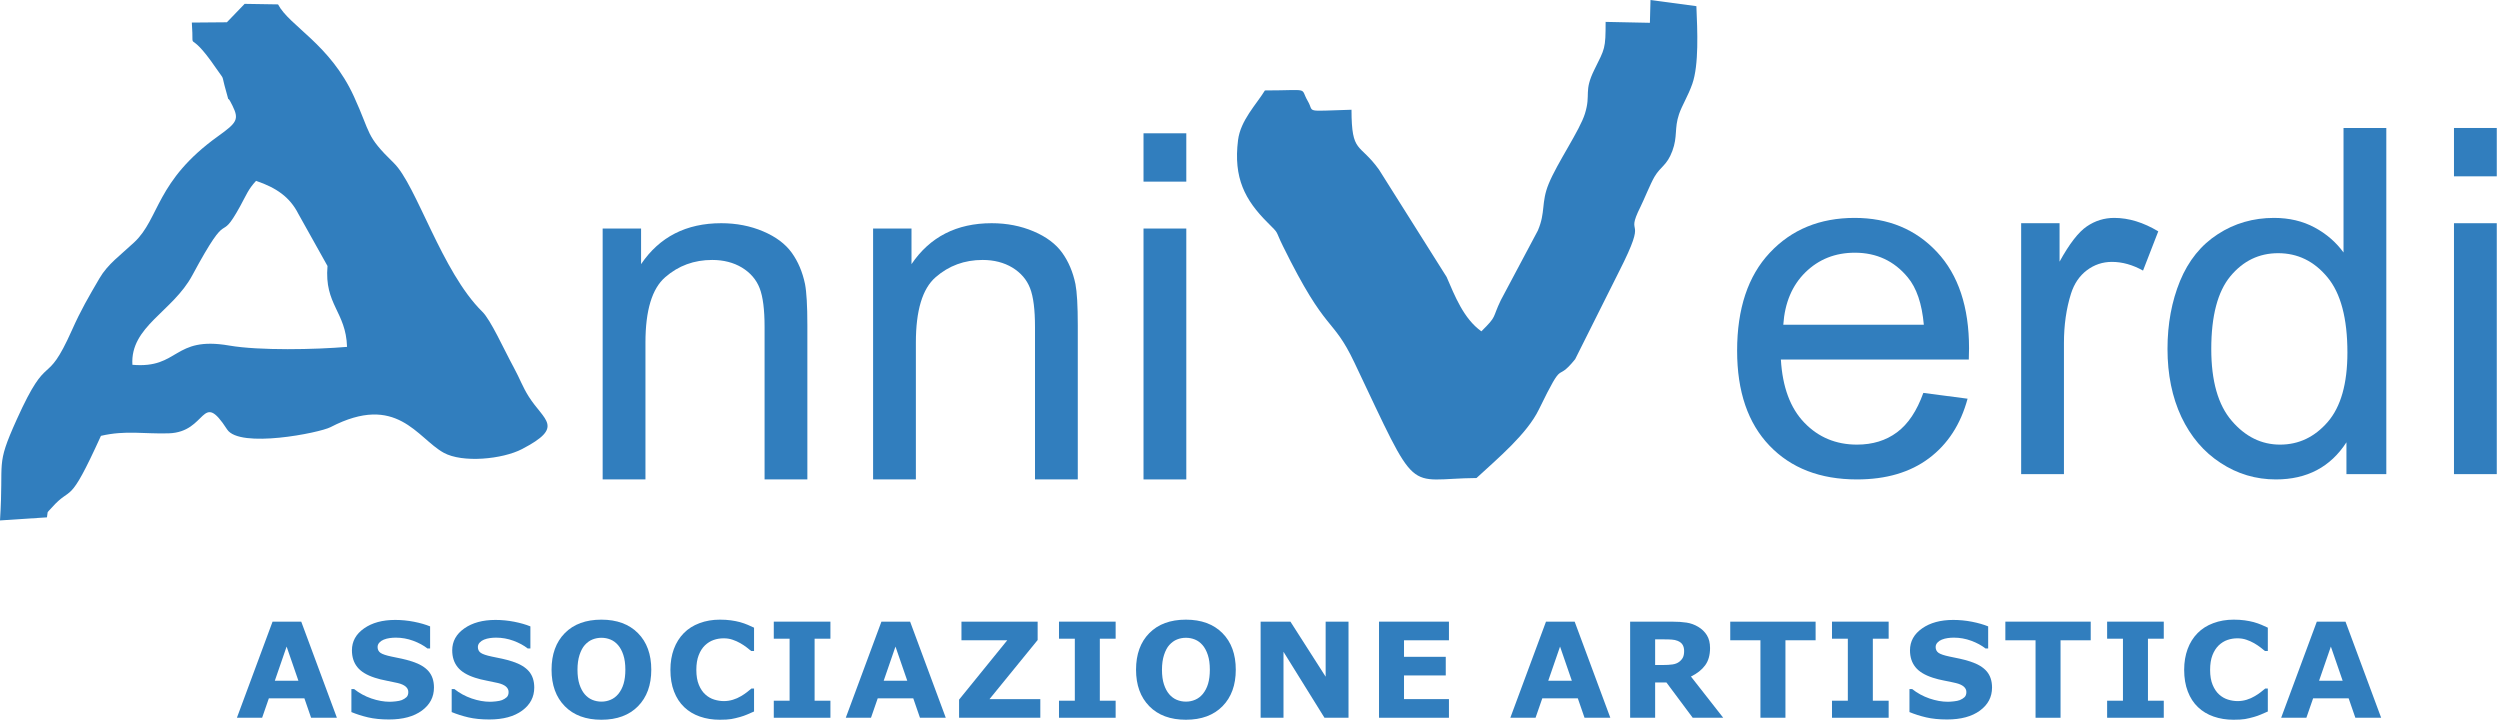
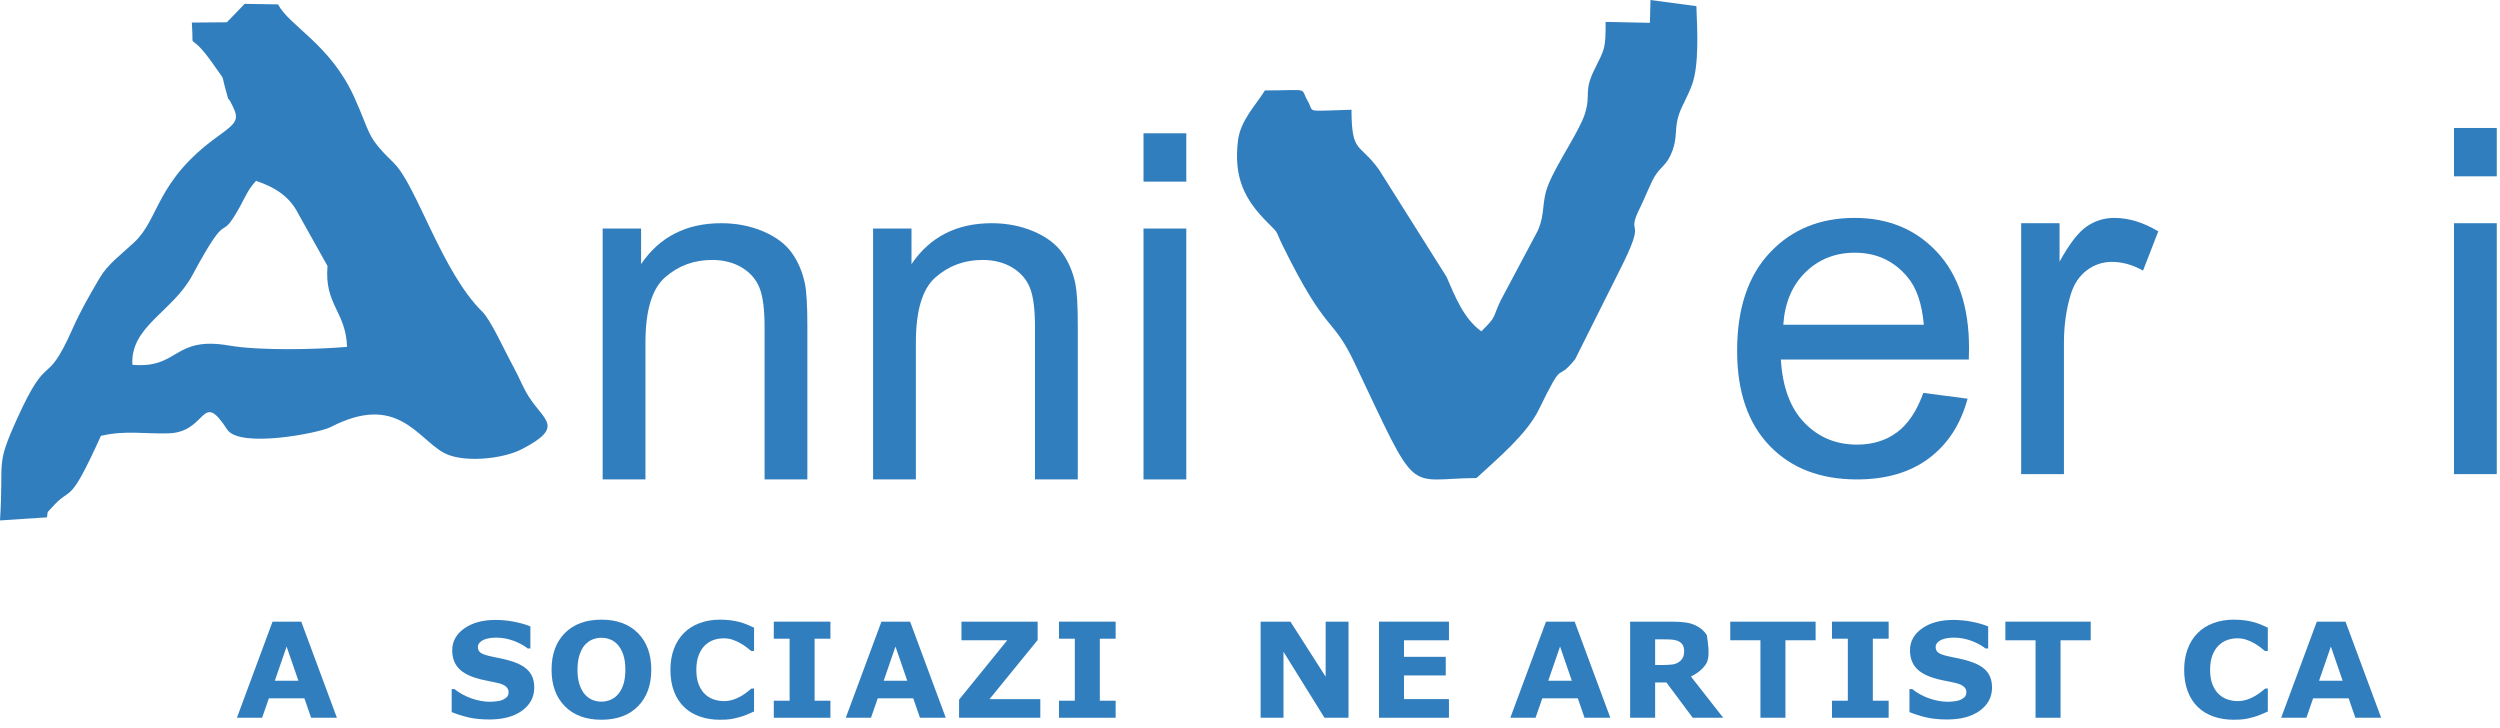
<svg xmlns="http://www.w3.org/2000/svg" width="254px" height="74px" viewBox="0 0 254 74" version="1.1">
  <title>Group 3</title>
  <desc>Created with Sketch.</desc>
  <g id="Page-1" stroke="none" stroke-width="1" fill="none" fill-rule="evenodd">
    <g id="Group-3" transform="translate(-22, -17)">
      <path d="M35.451,54.063 C35.22,50.163 39.542,48.683 41.537,44.975 C45.539,37.537 44.088,42.16 46.405,37.943 C47.039,36.788 47.22,36.233 48.016,35.375 C50.087,36.077 51.447,37.026 52.309,38.72 L55.274,44.025 C54.939,47.964 57.149,48.657 57.259,52.242 C54.062,52.516 48.355,52.637 45.288,52.108 C39.548,51.117 40.248,54.479 35.451,54.063 M75.727,57.303 C75.084,56.288 74.833,55.502 74.211,54.36 C73.164,52.435 71.871,49.52 70.997,48.663 C66.873,44.616 64.309,35.793 62.008,33.558 C59.107,30.738 59.728,30.669 57.962,26.807 C55.53,21.486 51.405,19.65 50.249,17.446 L46.855,17.392 L45.052,19.263 L41.49,19.293 C41.746,22.843 40.875,19.43 43.966,23.949 C44.923,25.348 44.409,24.311 44.988,26.33 C45.471,28.018 44.864,26.199 45.617,27.731 C46.305,29.132 46.09,29.452 44.152,30.841 C37.806,35.393 38.241,39.177 35.642,41.614 C34.216,42.952 32.959,43.818 32.106,45.276 C30.97,47.221 30.22,48.503 29.318,50.523 C26.574,56.676 26.987,52.327 23.691,59.641 C21.513,64.47 22.404,63.628 22,69.876 L26.771,69.563 C26.907,68.8 26.672,69.243 27.248,68.589 C29.367,66.189 28.889,68.688 32.256,61.282 C34.765,60.697 36.644,61.103 39.14,61.027 C43.083,60.909 42.418,56.519 45.073,60.628 C46.342,62.593 54.451,60.986 55.583,60.398 C62.325,56.899 64.37,61.496 67.076,62.997 C68.988,64.056 73.052,63.66 75.034,62.628 C79.399,60.357 77.283,59.761 75.727,57.303" id="Fill-145-Copy" fill="#317EBE" />
      <path d="M172.013,65.567 C174.194,63.559 177.137,61.092 178.345,58.613 C181.054,53.059 179.939,56.103 182.037,53.491 L186.49,44.598 C189.602,38.484 186.974,41.404 188.686,37.984 C189.013,37.331 189.694,35.641 190.094,34.963 C190.738,33.876 191.352,33.832 191.909,32.34 C192.464,30.845 192.094,30.067 192.59,28.598 C192.887,27.721 193.513,26.74 193.94,25.518 C194.618,23.57 194.458,20.128 194.353,17.627 L189.69,17 L189.63,19.317 L185.131,19.224 C185.129,21.978 185.06,21.915 183.998,24.058 C182.873,26.331 183.659,26.518 183.031,28.545 C182.501,30.257 180.232,33.514 179.345,35.68 C178.556,37.61 179.056,38.536 178.244,40.428 L174.481,47.504 C173.57,49.391 174.145,49.05 172.506,50.663 C170.696,49.368 169.805,47.047 168.976,45.139 L162.109,34.24 C160.113,31.458 159.323,32.669 159.312,28.15 C154.38,28.287 155.571,28.461 154.876,27.281 C154.028,25.836 155.243,26.181 150.516,26.189 C149.651,27.604 148.036,29.224 147.785,31.235 C147.3,35.089 148.501,37.33 150.781,39.607 C152.032,40.858 151.506,40.299 152.339,41.988 C156.84,51.126 157.316,49.015 159.613,53.848 C166.224,67.759 164.672,65.623 172.013,65.567" id="Fill-147-Copy" fill="#317EBE" />
      <path d="M83.23,65.71 L83.23,40.218 L87.133,40.218 L87.133,43.837 C89.01,41.062 91.728,39.678 95.276,39.678 C96.824,39.678 98.24,39.956 99.533,40.505 C100.825,41.053 101.797,41.782 102.439,42.675 C103.082,43.566 103.534,44.63 103.789,45.858 C103.946,46.661 104.028,48.06 104.028,50.059 L104.028,65.71 L99.681,65.71 L99.681,50.222 C99.681,48.462 99.516,47.144 99.178,46.276 C98.841,45.408 98.24,44.712 97.384,44.188 C96.527,43.673 95.515,43.411 94.362,43.411 C92.518,43.411 90.929,43.992 89.587,45.163 C88.244,46.325 87.578,48.544 87.578,51.803 L87.578,65.71" id="Fill-149-Copy" fill="#317EBE" />
      <path d="M110.706,65.71 L110.706,40.218 L114.608,40.218 L114.608,43.837 C116.485,41.062 119.202,39.678 122.751,39.678 C124.299,39.678 125.715,39.956 127.008,40.505 C128.301,41.053 129.271,41.782 129.914,42.675 C130.557,43.566 131.01,44.63 131.265,45.858 C131.421,46.661 131.503,48.06 131.503,50.059 L131.503,65.71 L127.156,65.71 L127.156,50.222 C127.156,48.462 126.992,47.144 126.653,46.276 C126.316,45.408 125.715,44.712 124.859,44.188 C124.002,43.673 122.99,43.411 121.837,43.411 C119.993,43.411 118.404,43.992 117.062,45.163 C115.72,46.325 115.053,48.544 115.053,51.803 L115.053,65.71" id="Fill-151-Copy" fill="#317EBE" />
      <path d="M138.181,35.454 L142.528,35.454 L142.528,30.543 L138.181,30.543 L138.181,35.454 Z M138.181,65.71 L138.181,40.219 L142.528,40.219 L142.528,65.71 L138.181,65.71 Z" id="Fill-153-Copy" fill="#317EBE" />
      <path d="M217.411,56.919 L221.906,57.508 C221.207,60.103 219.897,62.124 217.987,63.557 C216.077,64.99 213.64,65.71 210.668,65.71 C206.931,65.71 203.966,64.564 201.776,62.273 C199.586,59.987 198.491,56.772 198.491,52.636 C198.491,48.364 199.595,45.041 201.808,42.682 C204.023,40.316 206.897,39.139 210.43,39.139 C213.847,39.139 216.638,40.292 218.803,42.609 C220.968,44.925 222.055,48.184 222.055,52.383 C222.055,52.636 222.047,53.023 222.03,53.529 L202.937,53.529 C203.101,56.321 203.892,58.465 205.324,59.947 C206.749,61.428 208.535,62.173 210.668,62.173 C212.257,62.173 213.616,61.757 214.735,60.922 C215.863,60.087 216.753,58.752 217.411,56.919 M203.183,49.992 L217.461,49.992 C217.271,47.849 216.72,46.243 215.822,45.172 C214.447,43.51 212.652,42.675 210.454,42.675 C208.462,42.675 206.79,43.337 205.432,44.664 C204.082,45.989 203.332,47.767 203.183,49.992" id="Fill-155-Copy" fill="#317EBE" />
      <path d="M227.349,65.171 L227.349,39.678 L231.251,39.678 L231.251,43.584 C232.247,41.775 233.17,40.578 234.018,40.005 C234.867,39.425 235.796,39.139 236.809,39.139 C238.275,39.139 239.765,39.596 241.28,40.505 L239.732,44.492 C238.678,43.903 237.624,43.608 236.57,43.608 C235.623,43.608 234.776,43.895 234.026,44.459 C233.277,45.025 232.742,45.81 232.42,46.816 C231.935,48.347 231.697,50.026 231.697,51.852 L231.697,65.169" id="Fill-156-Copy" fill="#317EBE" />
-       <path d="M260.398,65.171 L260.398,61.938 C258.776,64.45 256.388,65.71 253.235,65.71 C251.193,65.71 249.316,65.153 247.612,64.031 C245.899,62.919 244.574,61.355 243.627,59.358 C242.688,57.352 242.218,55.051 242.218,52.449 C242.218,49.91 242.647,47.611 243.495,45.539 C244.351,43.477 245.627,41.889 247.332,40.792 C249.027,39.687 250.938,39.139 253.038,39.139 C254.586,39.139 255.961,39.465 257.163,40.112 C258.365,40.758 259.344,41.611 260.102,42.651 L260.102,30.003 L264.449,30.003 L264.449,65.171 L260.398,65.171 Z M246.665,52.458 C246.665,55.715 247.356,58.147 248.748,59.758 C250.13,61.371 251.769,62.173 253.655,62.173 C255.557,62.173 257.17,61.404 258.504,59.864 C259.83,58.325 260.497,55.977 260.497,52.816 C260.497,49.346 259.822,46.792 258.463,45.163 C257.113,43.533 255.441,42.724 253.458,42.724 C251.523,42.724 249.909,43.502 248.608,45.066 C247.315,46.629 246.665,49.093 246.665,52.458 L246.665,52.458 Z" id="Fill-157-Copy" fill="#317EBE" />
      <path d="M271.324,34.915 L275.672,34.915 L275.672,30.003 L271.324,30.003 L271.324,34.915 Z M271.324,65.171 L271.324,39.679 L275.672,39.679 L275.672,65.171 L271.324,65.171 Z" id="Fill-158-Copy" fill="#317EBE" />
      <path d="M56.229,89.924 L53.608,89.924 L52.926,87.949 L49.316,87.949 L48.632,89.924 L46.07,89.924 L49.692,80.159 L52.606,80.159 L56.229,89.924 Z M52.318,86.163 L51.12,82.691 L49.922,86.163 L52.318,86.163 Z" id="Fill-159-Copy" fill="#317EBE" />
-       <path d="M66.091,86.855 C66.091,87.816 65.682,88.597 64.862,89.197 C64.043,89.799 62.93,90.099 61.525,90.099 C60.712,90.099 60.003,90.027 59.399,89.886 C58.794,89.746 58.229,89.564 57.702,89.347 L57.702,87.009 L57.979,87.009 C58.501,87.423 59.086,87.742 59.733,87.965 C60.381,88.187 61.003,88.299 61.599,88.299 C61.754,88.299 61.955,88.286 62.207,88.258 C62.457,88.234 62.66,88.189 62.82,88.129 C63.011,88.048 63.171,87.95 63.297,87.834 C63.421,87.714 63.484,87.538 63.484,87.307 C63.484,87.092 63.394,86.909 63.212,86.751 C63.029,86.597 62.761,86.479 62.41,86.396 C62.04,86.309 61.651,86.226 61.239,86.15 C60.829,86.074 60.442,85.975 60.082,85.859 C59.255,85.592 58.663,85.23 58.301,84.773 C57.938,84.317 57.756,83.751 57.756,83.072 C57.756,82.163 58.166,81.422 58.986,80.847 C59.805,80.271 60.858,79.985 62.147,79.985 C62.793,79.985 63.43,80.047 64.06,80.17 C64.693,80.295 65.238,80.453 65.699,80.641 L65.699,82.886 L65.429,82.886 C65.035,82.573 64.549,82.311 63.977,82.1 C63.403,81.89 62.818,81.785 62.22,81.785 C62.009,81.785 61.799,81.798 61.592,81.828 C61.383,81.857 61.183,81.908 60.989,81.986 C60.818,82.053 60.672,82.152 60.548,82.284 C60.424,82.416 60.363,82.568 60.363,82.738 C60.363,82.996 60.462,83.193 60.66,83.332 C60.858,83.467 61.231,83.593 61.779,83.708 C62.14,83.782 62.487,83.855 62.82,83.924 C63.151,83.994 63.507,84.09 63.889,84.213 C64.641,84.458 65.195,84.792 65.553,85.211 C65.911,85.632 66.091,86.181 66.091,86.855" id="Fill-160-Copy" fill="#317EBE" />
      <path d="M76.28,86.855 C76.28,87.816 75.87,88.597 75.051,89.197 C74.231,89.799 73.119,90.099 71.714,90.099 C70.901,90.099 70.192,90.027 69.588,89.886 C68.983,89.746 68.418,89.564 67.891,89.347 L67.891,87.009 L68.168,87.009 C68.69,87.423 69.276,87.742 69.922,87.965 C70.57,88.187 71.192,88.299 71.788,88.299 C71.944,88.299 72.144,88.286 72.397,88.258 C72.646,88.234 72.849,88.189 73.009,88.129 C73.2,88.048 73.36,87.95 73.486,87.834 C73.61,87.714 73.673,87.538 73.673,87.307 C73.673,87.092 73.583,86.909 73.401,86.751 C73.218,86.597 72.95,86.479 72.599,86.396 C72.23,86.309 71.84,86.226 71.428,86.15 C71.018,86.074 70.631,85.975 70.27,85.859 C69.444,85.592 68.852,85.23 68.489,84.773 C68.127,84.317 67.945,83.751 67.945,83.072 C67.945,82.163 68.355,81.422 69.174,80.847 C69.994,80.271 71.048,79.985 72.336,79.985 C72.982,79.985 73.619,80.047 74.249,80.17 C74.882,80.295 75.427,80.453 75.888,80.641 L75.888,82.886 L75.618,82.886 C75.224,82.573 74.738,82.311 74.166,82.1 C73.592,81.89 73.007,81.785 72.41,81.785 C72.198,81.785 71.988,81.798 71.782,81.828 C71.572,81.857 71.372,81.908 71.178,81.986 C71.007,82.053 70.861,82.152 70.737,82.284 C70.613,82.416 70.552,82.568 70.552,82.738 C70.552,82.996 70.651,83.193 70.849,83.332 C71.048,83.467 71.419,83.593 71.968,83.708 C72.329,83.782 72.675,83.855 73.009,83.924 C73.34,83.994 73.696,84.09 74.078,84.213 C74.83,84.458 75.384,84.792 75.742,85.211 C76.1,85.632 76.28,86.181 76.28,86.855" id="Fill-161-Copy" fill="#317EBE" />
      <path d="M88.17,85.044 C88.17,86.6 87.722,87.835 86.824,88.751 C85.925,89.666 84.685,90.126 83.102,90.126 C81.522,90.126 80.283,89.666 79.384,88.751 C78.486,87.835 78.038,86.6 78.038,85.044 C78.038,83.478 78.486,82.237 79.384,81.326 C80.283,80.415 81.522,79.957 83.102,79.957 C84.676,79.957 85.914,80.415 86.817,81.326 C87.72,82.237 88.17,83.478 88.17,85.044 M84.811,87.519 C85.057,87.221 85.239,86.871 85.358,86.466 C85.478,86.061 85.536,85.585 85.536,85.037 C85.536,84.454 85.468,83.954 85.331,83.543 C85.196,83.132 85.016,82.799 84.797,82.546 C84.572,82.284 84.314,82.094 84.021,81.975 C83.728,81.856 83.424,81.799 83.109,81.799 C82.787,81.799 82.484,81.855 82.201,81.969 C81.916,82.082 81.656,82.27 81.418,82.532 C81.197,82.778 81.019,83.115 80.879,83.546 C80.742,83.977 80.673,84.475 80.673,85.044 C80.673,85.626 80.74,86.124 80.873,86.531 C81.008,86.941 81.186,87.273 81.404,87.531 C81.625,87.788 81.882,87.98 82.176,88.103 C82.471,88.225 82.782,88.285 83.109,88.285 C83.433,88.285 83.743,88.224 84.039,88.097 C84.334,87.975 84.59,87.779 84.811,87.519" id="Fill-162-Copy" fill="#317EBE" />
      <path d="M95.132,90.126 C94.401,90.126 93.727,90.019 93.109,89.803 C92.489,89.588 91.958,89.269 91.514,88.844 C91.069,88.421 90.724,87.889 90.481,87.254 C90.235,86.618 90.114,85.883 90.114,85.052 C90.114,84.275 90.231,83.573 90.463,82.942 C90.697,82.311 91.037,81.769 91.48,81.319 C91.908,80.885 92.438,80.549 93.068,80.314 C93.701,80.076 94.39,79.957 95.139,79.957 C95.551,79.957 95.925,79.98 96.258,80.026 C96.59,80.072 96.898,80.132 97.179,80.207 C97.474,80.291 97.74,80.383 97.981,80.487 C98.222,80.59 98.431,80.683 98.611,80.772 L98.611,83.142 L98.32,83.142 C98.196,83.037 98.041,82.912 97.855,82.769 C97.668,82.626 97.456,82.484 97.217,82.347 C96.976,82.207 96.713,82.091 96.432,81.996 C96.15,81.898 95.848,81.853 95.528,81.853 C95.171,81.853 94.833,81.907 94.511,82.019 C94.189,82.129 93.892,82.314 93.619,82.573 C93.361,82.823 93.149,83.151 92.989,83.562 C92.829,83.975 92.748,84.474 92.748,85.058 C92.748,85.671 92.836,86.181 93.009,86.594 C93.183,87.004 93.401,87.328 93.667,87.562 C93.934,87.805 94.234,87.975 94.563,88.078 C94.894,88.18 95.22,88.231 95.54,88.231 C95.848,88.231 96.155,88.188 96.456,88.096 C96.756,88.007 97.035,87.882 97.292,87.727 C97.506,87.602 97.706,87.469 97.89,87.325 C98.075,87.183 98.229,87.058 98.347,86.956 L98.611,86.956 L98.611,89.288 C98.365,89.397 98.129,89.499 97.904,89.596 C97.681,89.692 97.445,89.773 97.197,89.844 C96.878,89.936 96.576,90.004 96.294,90.055 C96.013,90.102 95.626,90.126 95.132,90.126" id="Fill-163-Copy" fill="#317EBE" />
      <polyline id="Fill-164-Copy" fill="#317EBE" points="106.371 89.924 100.616 89.924 100.616 88.192 102.223 88.192 102.223 81.892 100.616 81.892 100.616 80.159 106.371 80.159 106.371 81.892 104.763 81.892 104.763 88.192 106.371 88.192" />
      <path d="M118.09,89.924 L115.469,89.924 L114.787,87.949 L111.177,87.949 L110.493,89.924 L107.931,89.924 L111.553,80.159 L114.467,80.159 L118.09,89.924 Z M114.178,86.163 L112.981,82.691 L111.783,86.163 L114.178,86.163 Z" id="Fill-165-Copy" fill="#317EBE" />
      <polyline id="Fill-166-Copy" fill="#317EBE" points="127.696 89.924 119.442 89.924 119.442 88.083 124.336 82.053 119.684 82.053 119.684 80.159 127.425 80.159 127.425 82.027 122.535 88.029 127.696 88.029" />
      <polyline id="Fill-167-Copy" fill="#317EBE" points="135.349 89.924 129.594 89.924 129.594 88.192 131.202 88.192 131.202 81.892 129.594 81.892 129.594 80.159 135.349 80.159 135.349 81.892 133.742 81.892 133.742 88.192 135.349 88.192" />
-       <path d="M147.555,85.044 C147.555,86.6 147.107,87.835 146.208,88.751 C145.31,89.666 144.069,90.126 142.486,90.126 C140.906,90.126 139.667,89.666 138.769,88.751 C137.871,87.835 137.422,86.6 137.422,85.044 C137.422,83.478 137.871,82.237 138.769,81.326 C139.667,80.415 140.906,79.957 142.486,79.957 C144.06,79.957 145.299,80.415 146.201,81.326 C147.105,82.237 147.555,83.478 147.555,85.044 M144.195,87.519 C144.44,87.221 144.623,86.871 144.742,86.466 C144.862,86.061 144.92,85.585 144.92,85.037 C144.92,84.454 144.853,83.954 144.715,83.543 C144.58,83.132 144.4,82.799 144.182,82.546 C143.957,82.284 143.698,82.094 143.405,81.975 C143.113,81.856 142.808,81.799 142.493,81.799 C142.171,81.799 141.869,81.855 141.586,81.969 C141.3,82.082 141.041,82.27 140.802,82.532 C140.581,82.778 140.404,83.115 140.264,83.546 C140.127,83.977 140.056,84.475 140.056,85.044 C140.056,85.626 140.124,86.124 140.257,86.531 C140.392,86.941 140.57,87.273 140.789,87.531 C141.01,87.788 141.266,87.98 141.561,88.103 C141.856,88.225 142.166,88.285 142.493,88.285 C142.817,88.285 143.128,88.224 143.423,88.097 C143.718,87.975 143.974,87.779 144.195,87.519" id="Fill-168-Copy" fill="#317EBE" />
      <polyline id="Fill-169-Copy" fill="#317EBE" points="159.009 89.924 156.567 89.924 152.403 83.221 152.403 89.924 150.079 89.924 150.079 80.159 153.108 80.159 156.686 85.753 156.686 80.159 159.009 80.159" />
      <polyline id="Fill-170-Copy" fill="#317EBE" points="169.213 89.924 162.108 89.924 162.108 80.159 169.213 80.159 169.213 82.053 164.647 82.053 164.647 83.732 168.889 83.732 168.889 85.625 164.647 85.625 164.647 88.029 169.213 88.029" />
      <path d="M185.609,89.924 L182.988,89.924 L182.306,87.949 L178.697,87.949 L178.012,89.924 L175.45,89.924 L179.073,80.159 L181.986,80.159 L185.609,89.924 Z M181.698,86.163 L180.501,82.691 L179.302,86.163 L181.698,86.163 Z" id="Fill-171-Copy" fill="#317EBE" />
-       <path d="M193.107,83.141 C193.107,82.899 193.057,82.691 192.958,82.519 C192.857,82.344 192.686,82.207 192.443,82.109 C192.274,82.039 192.078,81.997 191.853,81.982 C191.628,81.965 191.364,81.959 191.064,81.959 L190.162,81.959 L190.162,84.565 L190.929,84.565 C191.328,84.565 191.661,84.545 191.929,84.506 C192.199,84.466 192.424,84.379 192.607,84.241 C192.78,84.106 192.907,83.958 192.988,83.794 C193.066,83.631 193.107,83.414 193.107,83.141 M197.079,89.924 L193.98,89.924 L191.308,86.338 L190.162,86.338 L190.162,89.924 L187.622,89.924 L187.622,80.16 L191.866,80.16 C192.447,80.16 192.945,80.193 193.362,80.258 C193.78,80.323 194.169,80.466 194.534,80.683 C194.903,80.903 195.199,81.185 195.415,81.532 C195.633,81.878 195.741,82.315 195.741,82.839 C195.741,83.56 195.575,84.147 195.239,84.601 C194.903,85.055 194.424,85.434 193.8,85.736" id="Fill-172-Copy" fill="#317EBE" />
+       <path d="M193.107,83.141 C193.107,82.899 193.057,82.691 192.958,82.519 C192.857,82.344 192.686,82.207 192.443,82.109 C192.274,82.039 192.078,81.997 191.853,81.982 C191.628,81.965 191.364,81.959 191.064,81.959 L190.162,81.959 L190.162,84.565 L190.929,84.565 C191.328,84.565 191.661,84.545 191.929,84.506 C192.199,84.466 192.424,84.379 192.607,84.241 C192.78,84.106 192.907,83.958 192.988,83.794 C193.066,83.631 193.107,83.414 193.107,83.141 M197.079,89.924 L193.98,89.924 L191.308,86.338 L190.162,86.338 L190.162,89.924 L187.622,89.924 L187.622,80.16 L191.866,80.16 C192.447,80.16 192.945,80.193 193.362,80.258 C193.78,80.323 194.169,80.466 194.534,80.683 C194.903,80.903 195.199,81.185 195.415,81.532 C195.741,83.56 195.575,84.147 195.239,84.601 C194.903,85.055 194.424,85.434 193.8,85.736" id="Fill-172-Copy" fill="#317EBE" />
      <polyline id="Fill-173-Copy" fill="#317EBE" points="206.467 82.053 203.401 82.053 203.401 89.924 200.86 89.924 200.86 82.053 197.793 82.053 197.793 80.159 206.466 80.159" />
      <polyline id="Fill-174-Copy" fill="#317EBE" points="213.887 89.924 208.131 89.924 208.131 88.192 209.74 88.192 209.74 81.892 208.131 81.892 208.131 80.159 213.887 80.159 213.887 81.892 212.28 81.892 212.28 88.192 213.887 88.192" />
      <path d="M224.391,86.855 C224.391,87.816 223.981,88.597 223.161,89.197 C222.342,89.799 221.229,90.099 219.825,90.099 C219.011,90.099 218.302,90.027 217.699,89.886 C217.093,89.746 216.528,89.564 216.001,89.347 L216.001,87.009 L216.278,87.009 C216.8,87.423 217.385,87.742 218.032,87.965 C218.68,88.187 219.302,88.299 219.899,88.299 C220.054,88.299 220.254,88.286 220.506,88.258 C220.756,88.234 220.959,88.189 221.119,88.129 C221.311,88.048 221.47,87.95 221.596,87.834 C221.72,87.714 221.784,87.538 221.784,87.307 C221.784,87.092 221.693,86.909 221.51,86.751 C221.328,86.597 221.06,86.479 220.709,86.396 C220.34,86.309 219.951,86.226 219.538,86.15 C219.128,86.074 218.742,85.975 218.381,85.859 C217.555,85.592 216.962,85.23 216.6,84.773 C216.238,84.317 216.055,83.751 216.055,83.072 C216.055,82.163 216.464,81.422 217.285,80.847 C218.104,80.271 219.158,79.985 220.446,79.985 C221.092,79.985 221.729,80.047 222.36,80.17 C222.992,80.295 223.537,80.453 223.998,80.641 L223.998,82.886 L223.728,82.886 C223.334,82.573 222.848,82.311 222.276,82.1 C221.702,81.89 221.117,81.785 220.52,81.785 C220.308,81.785 220.099,81.798 219.892,81.828 C219.682,81.857 219.482,81.908 219.288,81.986 C219.118,82.053 218.97,82.152 218.847,82.284 C218.723,82.416 218.662,82.568 218.662,82.738 C218.662,82.996 218.761,83.193 218.959,83.332 C219.158,83.467 219.529,83.593 220.079,83.708 C220.439,83.782 220.786,83.855 221.119,83.924 C221.45,83.994 221.805,84.09 222.188,84.213 C222.94,84.458 223.495,84.792 223.852,85.211 C224.21,85.632 224.391,86.181 224.391,86.855" id="Fill-175-Copy" fill="#317EBE" />
      <polyline id="Fill-176-Copy" fill="#317EBE" points="234.417 82.053 231.351 82.053 231.351 89.924 228.812 89.924 228.812 82.053 225.744 82.053 225.744 80.159 234.417 80.159" />
-       <polyline id="Fill-177-Copy" fill="#317EBE" points="241.839 89.924 236.084 89.924 236.084 88.192 237.692 88.192 237.692 81.892 236.084 81.892 236.084 80.159 241.839 80.159 241.839 81.892 240.232 81.892 240.232 88.192 241.839 88.192" />
      <path d="M248.931,90.126 C248.2,90.126 247.526,90.019 246.907,89.803 C246.287,89.588 245.756,89.269 245.312,88.844 C244.868,88.421 244.523,87.889 244.28,87.254 C244.035,86.618 243.911,85.883 243.911,85.052 C243.911,84.275 244.03,83.573 244.262,82.942 C244.495,82.311 244.835,81.769 245.28,81.319 C245.707,80.885 246.237,80.549 246.867,80.314 C247.499,80.076 248.189,79.957 248.938,79.957 C249.351,79.957 249.724,79.98 250.056,80.026 C250.388,80.072 250.696,80.132 250.977,80.207 C251.273,80.291 251.537,80.383 251.78,80.487 C252.02,80.59 252.23,80.683 252.411,80.772 L252.411,83.142 L252.119,83.142 C251.995,83.037 251.84,82.912 251.654,82.769 C251.466,82.626 251.255,82.484 251.017,82.347 C250.775,82.207 250.512,82.091 250.231,81.996 C249.95,81.898 249.648,81.853 249.327,81.853 C248.97,81.853 248.631,81.907 248.31,82.019 C247.988,82.129 247.69,82.314 247.417,82.573 C247.16,82.823 246.948,83.151 246.787,83.562 C246.627,83.975 246.547,84.474 246.547,85.058 C246.547,85.671 246.635,86.181 246.808,86.594 C246.982,87.004 247.201,87.328 247.465,87.562 C247.733,87.805 248.034,87.975 248.363,88.078 C248.692,88.18 249.018,88.231 249.339,88.231 C249.648,88.231 249.952,88.188 250.255,88.096 C250.554,88.007 250.833,87.882 251.09,87.727 C251.304,87.602 251.505,87.469 251.69,87.325 C251.874,87.183 252.028,87.058 252.147,86.956 L252.411,86.956 L252.411,89.288 C252.163,89.397 251.929,89.499 251.702,89.596 C251.481,89.692 251.244,89.773 250.995,89.844 C250.675,89.936 250.375,90.004 250.094,90.055 C249.811,90.102 249.423,90.126 248.931,90.126" id="Fill-178-Copy" fill="#317EBE" />
      <path d="M263.925,89.924 L261.304,89.924 L260.622,87.949 L257.013,87.949 L256.328,89.924 L253.766,89.924 L257.389,80.159 L260.303,80.159 L263.925,89.924 Z M260.014,86.163 L258.816,82.691 L257.618,86.163 L260.014,86.163 Z" id="Fill-179-Copy" fill="#317EBE" />
      <rect id="Rectangle" x="0" y="0" width="301" height="117" />
    </g>
  </g>
</svg>